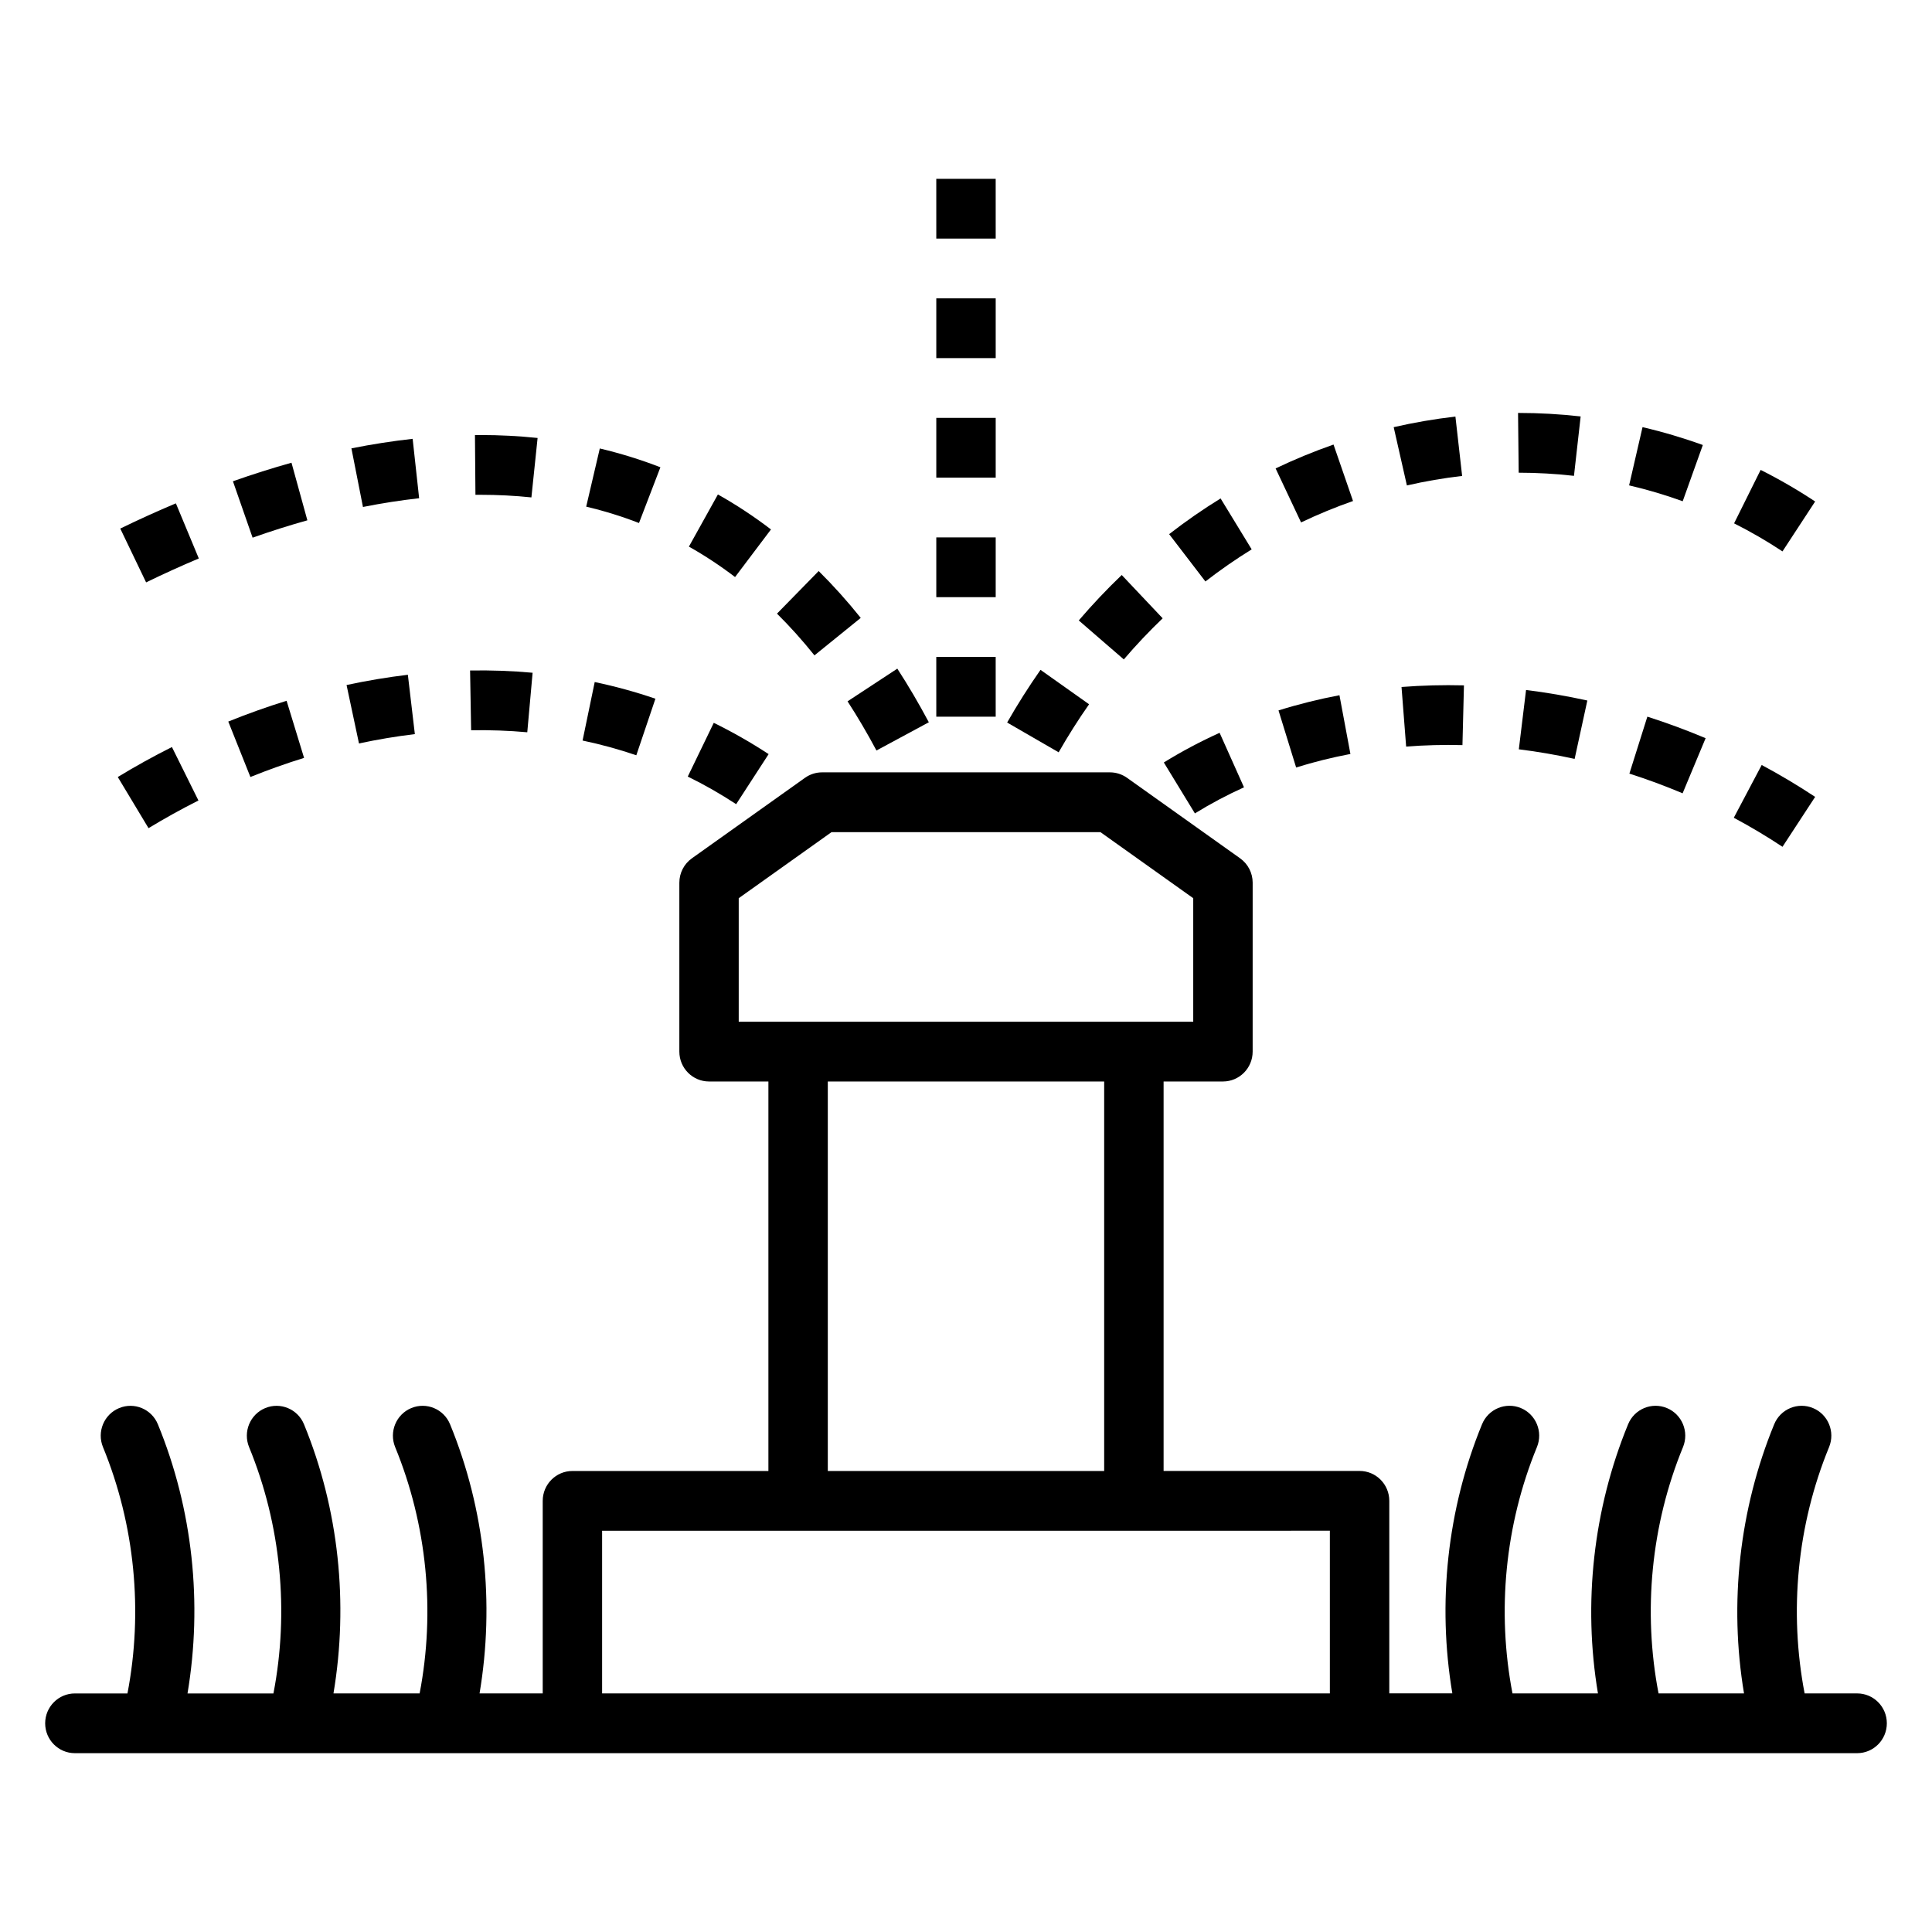
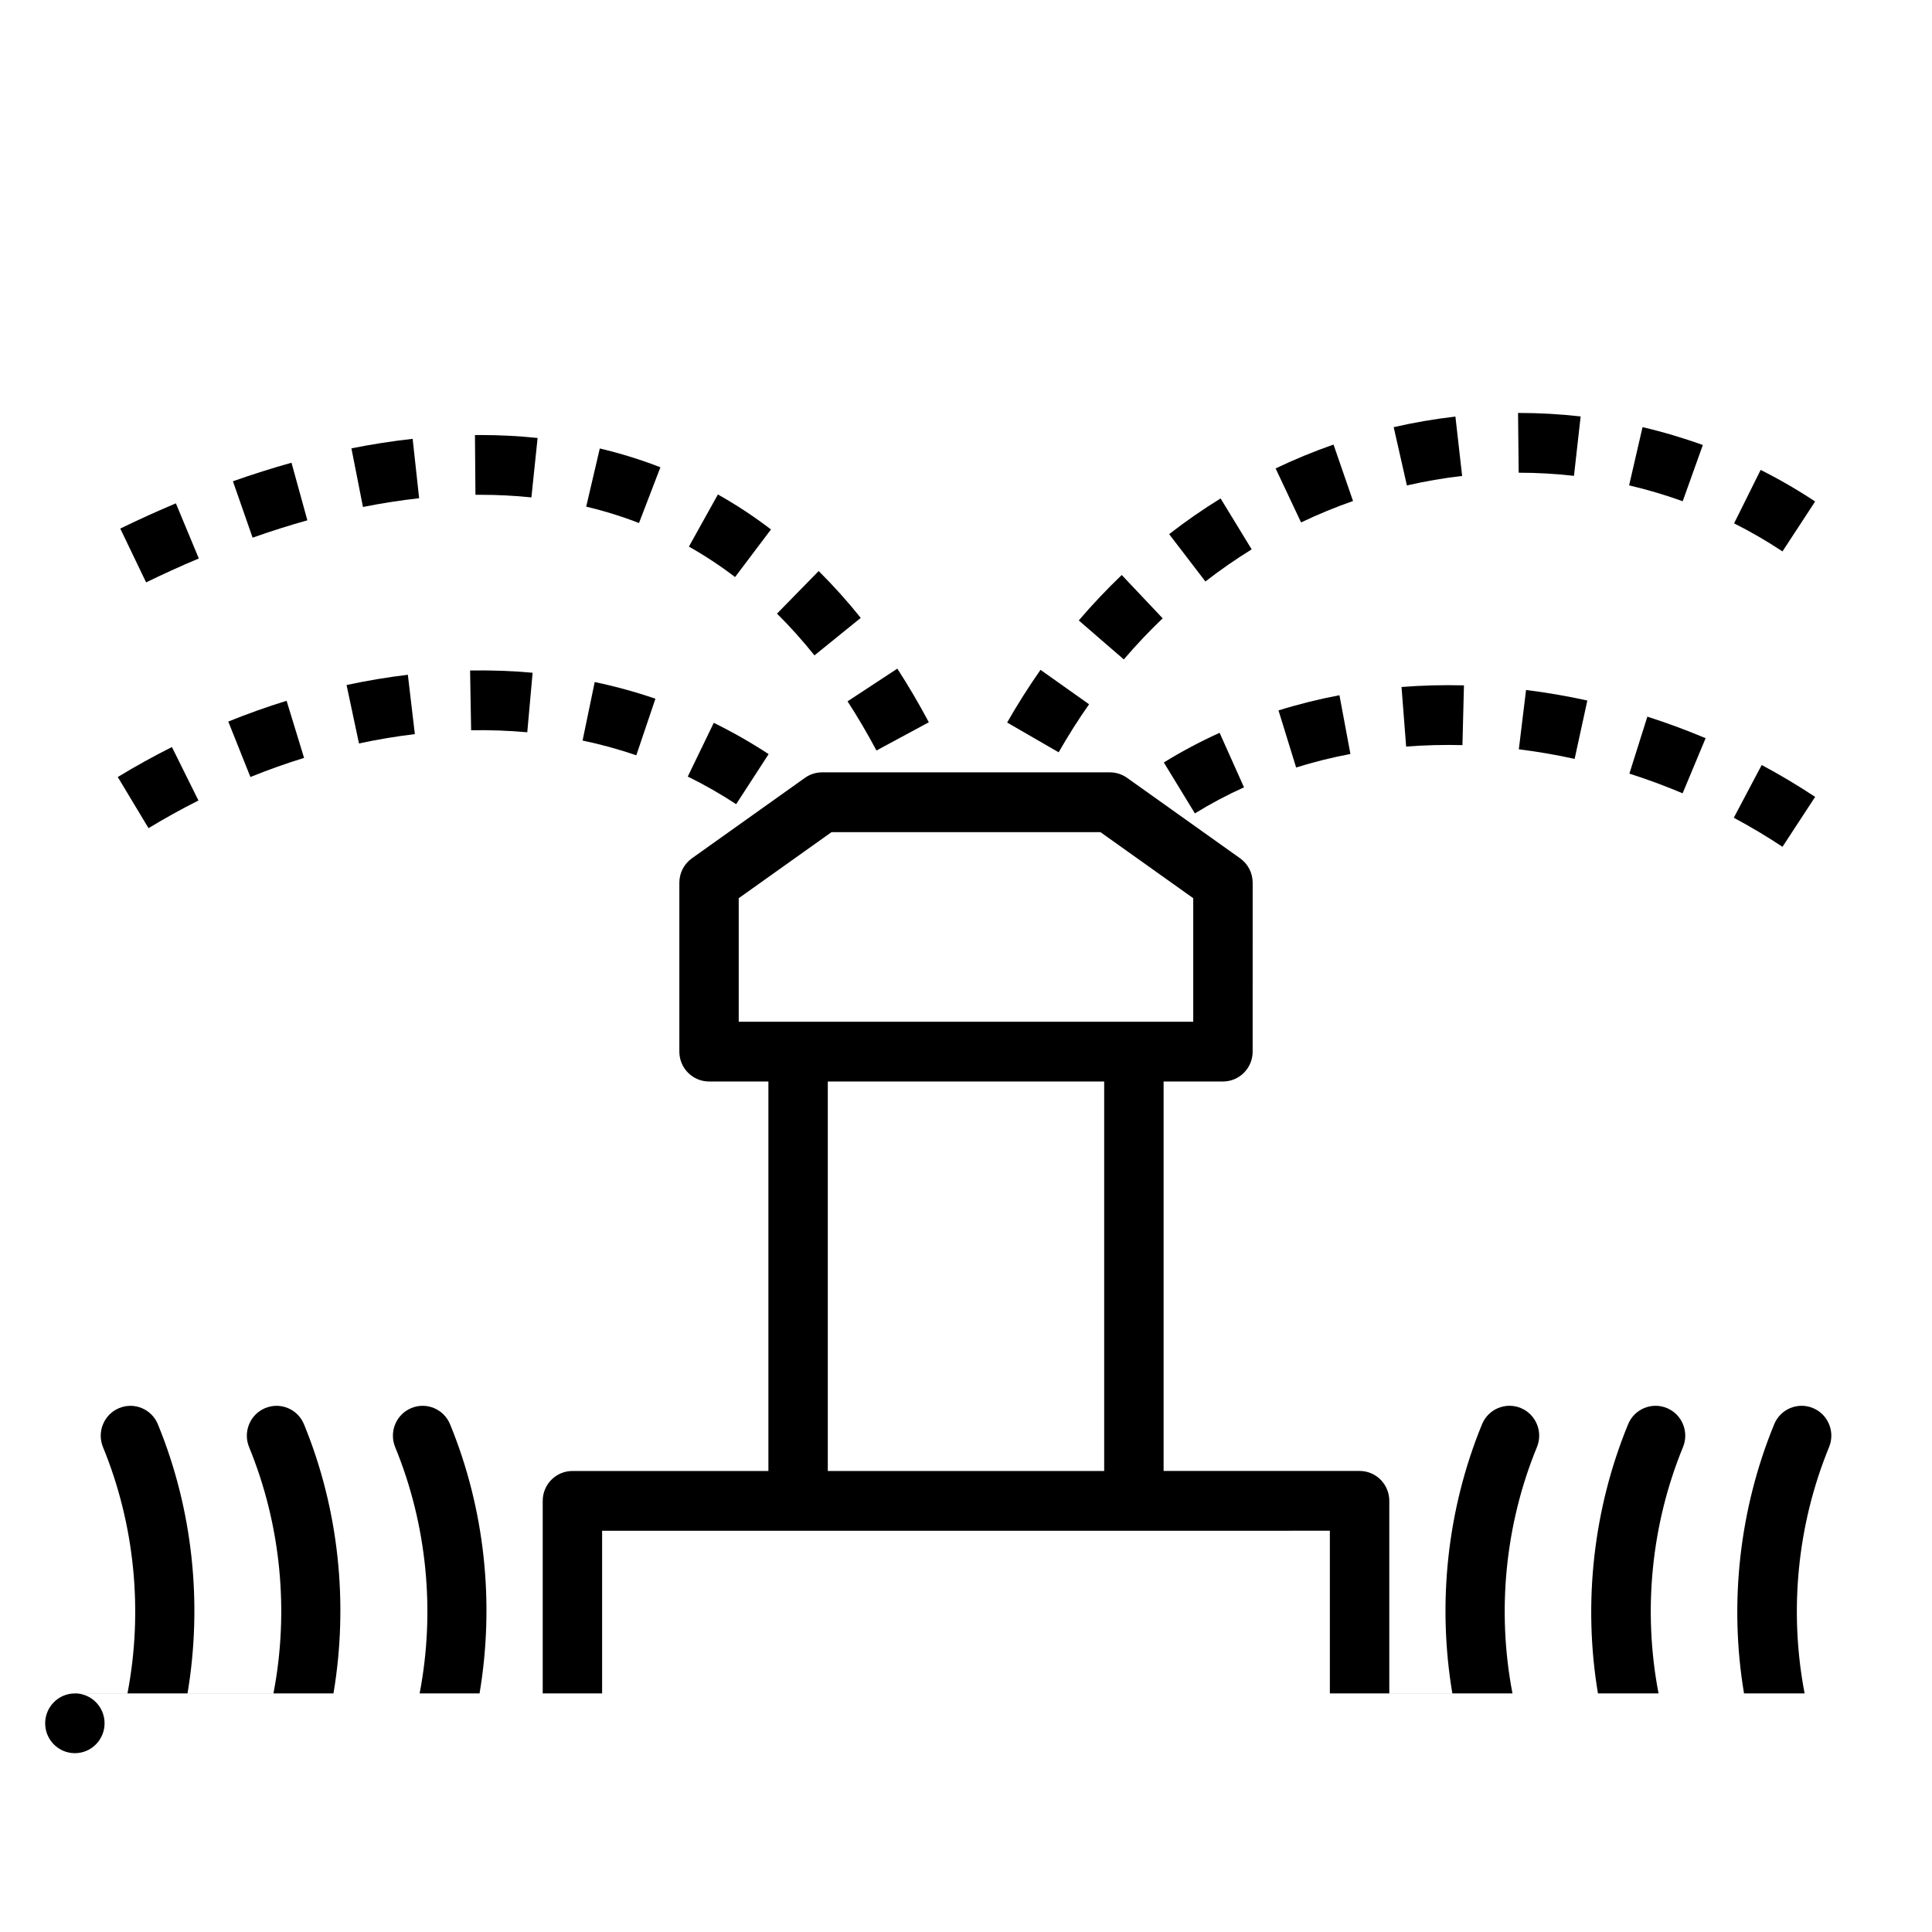
<svg xmlns="http://www.w3.org/2000/svg" fill="#000000" width="800px" height="800px" version="1.1" viewBox="144 144 512 512">
  <g>
    <path d="m183.36 363.47-8.148-13.551c4.641-2.824 9.469-5.5 14.348-7.945l7.031 14.168c-4.496 2.258-8.945 4.727-13.23 7.328zm155.73-6.356c-4.121-2.703-8.434-5.168-12.824-7.316l6.891-14.242c4.977 2.438 9.867 5.227 14.539 8.293zm-128.73-7.199-5.863-14.695c5.086-2.055 10.285-3.91 15.453-5.508l4.633 15.137c-4.758 1.469-9.539 3.172-14.223 5.066zm102.27-5.758c-4.609-1.574-9.402-2.891-14.242-3.906l3.215-15.504c5.465 1.148 10.875 2.633 16.09 4.418zm-73.496-3.133-3.293-15.484c5.406-1.164 10.875-2.078 16.246-2.719l1.852 15.727c-4.894 0.582-9.871 1.414-14.805 2.477zm44.598-2.965c-4.875-0.441-9.887-0.617-14.879-0.535l-0.277-15.836c5.57-0.094 11.141 0.102 16.57 0.598z" />
    <path d="m616.38 368.41c-4.144-2.742-8.484-5.332-12.906-7.699l7.394-13.98c4.844 2.594 9.613 5.438 14.164 8.449zm-155.72-8.852-8.234-13.496c4.711-2.91 9.684-5.555 14.785-7.859l6.461 14.445c-4.488 2.027-8.871 4.352-13.012 6.91zm129.25-5.324c-4.594-1.941-9.34-3.695-14.105-5.219l4.762-15.094c5.215 1.664 10.41 3.586 15.441 5.707zm-102.42-6.84-4.672-15.125c5.234-1.637 10.672-2.992 16.152-4.027l2.906 15.566c-4.887 0.926-9.73 2.129-14.387 3.586zm73.805-2.281c-4.898-1.078-9.875-1.934-14.789-2.539l1.914-15.719c5.398 0.664 10.867 1.605 16.242 2.789zm-44.652-3.262-1.223-15.793c5.43-0.426 11.031-0.57 16.543-0.43l-0.398 15.836c-4.981-0.125-10.023 0.004-14.922 0.387z" />
    <path d="m376.27 342.89c-2.426-4.551-5.004-8.938-7.66-13.031l13.188-8.66c2.906 4.477 5.715 9.258 8.352 14.211zm-16.43-25.207c-3.156-3.945-6.5-7.668-9.93-11.062l11.047-11.289c3.859 3.824 7.613 8 11.148 12.418zm-177.12-19.344-6.848-14.262c4.902-2.387 9.859-4.629 14.738-6.684l6.078 14.609c-4.621 1.941-9.316 4.074-13.969 6.336zm156.08-1.414c-3.91-2.984-8.027-5.699-12.234-8.066l7.688-13.824c4.844 2.727 9.578 5.844 14.062 9.273zm-127.86-10.438-5.211-14.945c5.207-1.84 10.43-3.492 15.52-4.914l4.207 15.262c-4.75 1.328-9.637 2.875-14.516 4.598zm102.4-3.879c-4.496-1.746-9.199-3.203-13.992-4.34l3.606-15.418c5.492 1.301 10.895 2.977 16.059 4.984zm-73.152-4.254-3.059-15.535c5.465-1.09 10.922-1.938 16.227-2.523l1.719 15.742c-4.856 0.539-9.867 1.316-14.887 2.316zm44.641-2.535c-4.379-0.461-8.922-0.691-13.496-0.691l-1.336 0.004-0.129-15.84 1.469-0.004c5.121 0 10.211 0.266 15.133 0.781z" />
    <path d="m424.55 343.37-13.648-7.891c2.742-4.805 5.719-9.5 8.844-13.961l12.871 9.121c-2.852 4.062-5.562 8.348-8.066 12.73zm17.27-24.617-11.938-10.328c3.594-4.199 7.422-8.254 11.387-12.043l10.848 11.477c-3.582 3.43-7.051 7.094-10.297 10.895zm21.625-20.656-9.613-12.543c4.367-3.391 8.957-6.574 13.637-9.461l8.238 13.496c-4.207 2.598-8.332 5.457-12.262 8.508zm152.93-7.969c-4.113-2.723-8.426-5.223-12.824-7.434l7.039-14.164c4.953 2.488 9.812 5.305 14.441 8.371zm-127.58-7.68-6.746-14.312c5-2.387 10.164-4.512 15.348-6.324l5.168 14.961c-4.652 1.625-9.285 3.535-13.77 5.676zm101.14-5.613c-4.621-1.672-9.402-3.086-14.203-4.207l3.555-15.43c5.402 1.258 10.781 2.856 15.98 4.734zm-73.094-4.188-3.5-15.445c5.387-1.234 10.895-2.18 16.359-2.805l1.781 15.734c-4.887 0.562-9.816 1.406-14.641 2.516zm44.277-2.543c-4.824-0.547-9.754-0.828-14.652-0.832l-0.168-15.84c5.66 0 11.188 0.316 16.59 0.93z" />
-     <path d="m407.87 333.93h-15.742l-0.004-15.84h15.742zm0-31.676h-15.742v-15.84h15.742zm0-31.676h-15.742v-15.84h15.742zm0-31.672h-15.742v-15.84h15.742zm0-31.68h-15.742l-0.004-15.836h15.742z" />
-     <path d="m636.16 592.77h-13.918c-4.176-21.73-1.984-44.672 6.484-65.277 1.66-4.043-0.246-8.672-4.266-10.34-4.019-1.672-8.621 0.25-10.281 4.293-9.246 22.5-11.992 47.473-7.996 71.324h-22.652c-4.18-21.73-1.984-44.672 6.484-65.277 1.656-4.043-0.25-8.672-4.269-10.344-4.016-1.664-8.621 0.254-10.281 4.293-9.242 22.5-11.988 47.473-7.992 71.324h-22.652c-4.18-21.73-1.984-44.672 6.484-65.277 1.656-4.043-0.25-8.672-4.269-10.344-4.016-1.664-8.621 0.254-10.281 4.293-9.246 22.512-11.879 47.469-7.871 71.324h-16.707v-51.027c0-4.371-3.527-7.918-7.871-7.918h-51.941v-103.21h15.73c4.344 0 7.871-3.547 7.871-7.918l0.004-44.758c0-2.57-1.238-4.981-3.324-6.465l-29.961-21.328c-1.332-0.949-2.918-1.457-4.547-1.457h-76.273c-1.629 0-3.215 0.508-4.547 1.457l-29.961 21.328c-2.086 1.484-3.324 3.894-3.324 6.465v44.758c0 4.371 3.527 7.918 7.871 7.918h15.73v103.22h-51.938c-4.344 0-7.871 3.547-7.871 7.918v51.027h-16.738c4.016-23.855 1.43-48.812-7.816-71.324-1.66-4.043-6.262-5.961-10.281-4.293-4.019 1.668-5.926 6.301-4.269 10.344 8.465 20.605 10.66 43.547 6.484 65.277h-22.832c4.012-23.859 1.43-48.812-7.812-71.324-1.66-4.043-6.262-5.961-10.281-4.293-4.019 1.668-5.926 6.301-4.269 10.344 8.465 20.605 10.641 43.543 6.453 65.277h-22.773c4.012-23.859 1.395-48.816-7.852-71.324-1.656-4.043-6.258-5.969-10.281-4.293-4.019 1.668-5.926 6.301-4.266 10.34 8.461 20.605 10.66 43.543 6.484 65.277h-13.938c-4.344 0-7.871 3.547-7.871 7.918 0 4.367 3.527 7.91 7.871 7.91h472.32c4.344 0 7.871-3.547 7.871-7.918 0.004-4.371-3.523-7.918-7.867-7.918zm-296.39-178v-32.738l24.594-17.508h71.262l24.594 17.508v32.738zm96.848 15.84v103.22h-73.242v-103.22zm59.809 162.16h-192.86v-43.105l192.86-0.004z" />
+     <path d="m636.16 592.77h-13.918c-4.176-21.73-1.984-44.672 6.484-65.277 1.66-4.043-0.246-8.672-4.266-10.34-4.019-1.672-8.621 0.25-10.281 4.293-9.246 22.5-11.992 47.473-7.996 71.324h-22.652c-4.18-21.73-1.984-44.672 6.484-65.277 1.656-4.043-0.25-8.672-4.269-10.344-4.016-1.664-8.621 0.254-10.281 4.293-9.242 22.5-11.988 47.473-7.992 71.324h-22.652c-4.18-21.73-1.984-44.672 6.484-65.277 1.656-4.043-0.25-8.672-4.269-10.344-4.016-1.664-8.621 0.254-10.281 4.293-9.246 22.512-11.879 47.469-7.871 71.324h-16.707v-51.027c0-4.371-3.527-7.918-7.871-7.918h-51.941v-103.21h15.73c4.344 0 7.871-3.547 7.871-7.918l0.004-44.758c0-2.57-1.238-4.981-3.324-6.465l-29.961-21.328c-1.332-0.949-2.918-1.457-4.547-1.457h-76.273c-1.629 0-3.215 0.508-4.547 1.457l-29.961 21.328c-2.086 1.484-3.324 3.894-3.324 6.465v44.758c0 4.371 3.527 7.918 7.871 7.918h15.73v103.22h-51.938c-4.344 0-7.871 3.547-7.871 7.918v51.027h-16.738c4.016-23.855 1.43-48.812-7.816-71.324-1.66-4.043-6.262-5.961-10.281-4.293-4.019 1.668-5.926 6.301-4.269 10.344 8.465 20.605 10.66 43.547 6.484 65.277h-22.832c4.012-23.859 1.43-48.812-7.812-71.324-1.66-4.043-6.262-5.961-10.281-4.293-4.019 1.668-5.926 6.301-4.269 10.344 8.465 20.605 10.641 43.543 6.453 65.277h-22.773c4.012-23.859 1.395-48.816-7.852-71.324-1.656-4.043-6.258-5.969-10.281-4.293-4.019 1.668-5.926 6.301-4.266 10.34 8.461 20.605 10.66 43.543 6.484 65.277h-13.938c-4.344 0-7.871 3.547-7.871 7.918 0 4.367 3.527 7.91 7.871 7.91c4.344 0 7.871-3.547 7.871-7.918 0.004-4.371-3.523-7.918-7.867-7.918zm-296.39-178v-32.738l24.594-17.508h71.262l24.594 17.508v32.738zm96.848 15.84v103.22h-73.242v-103.22zm59.809 162.16h-192.86v-43.105l192.86-0.004z" />
  </g>
</svg>